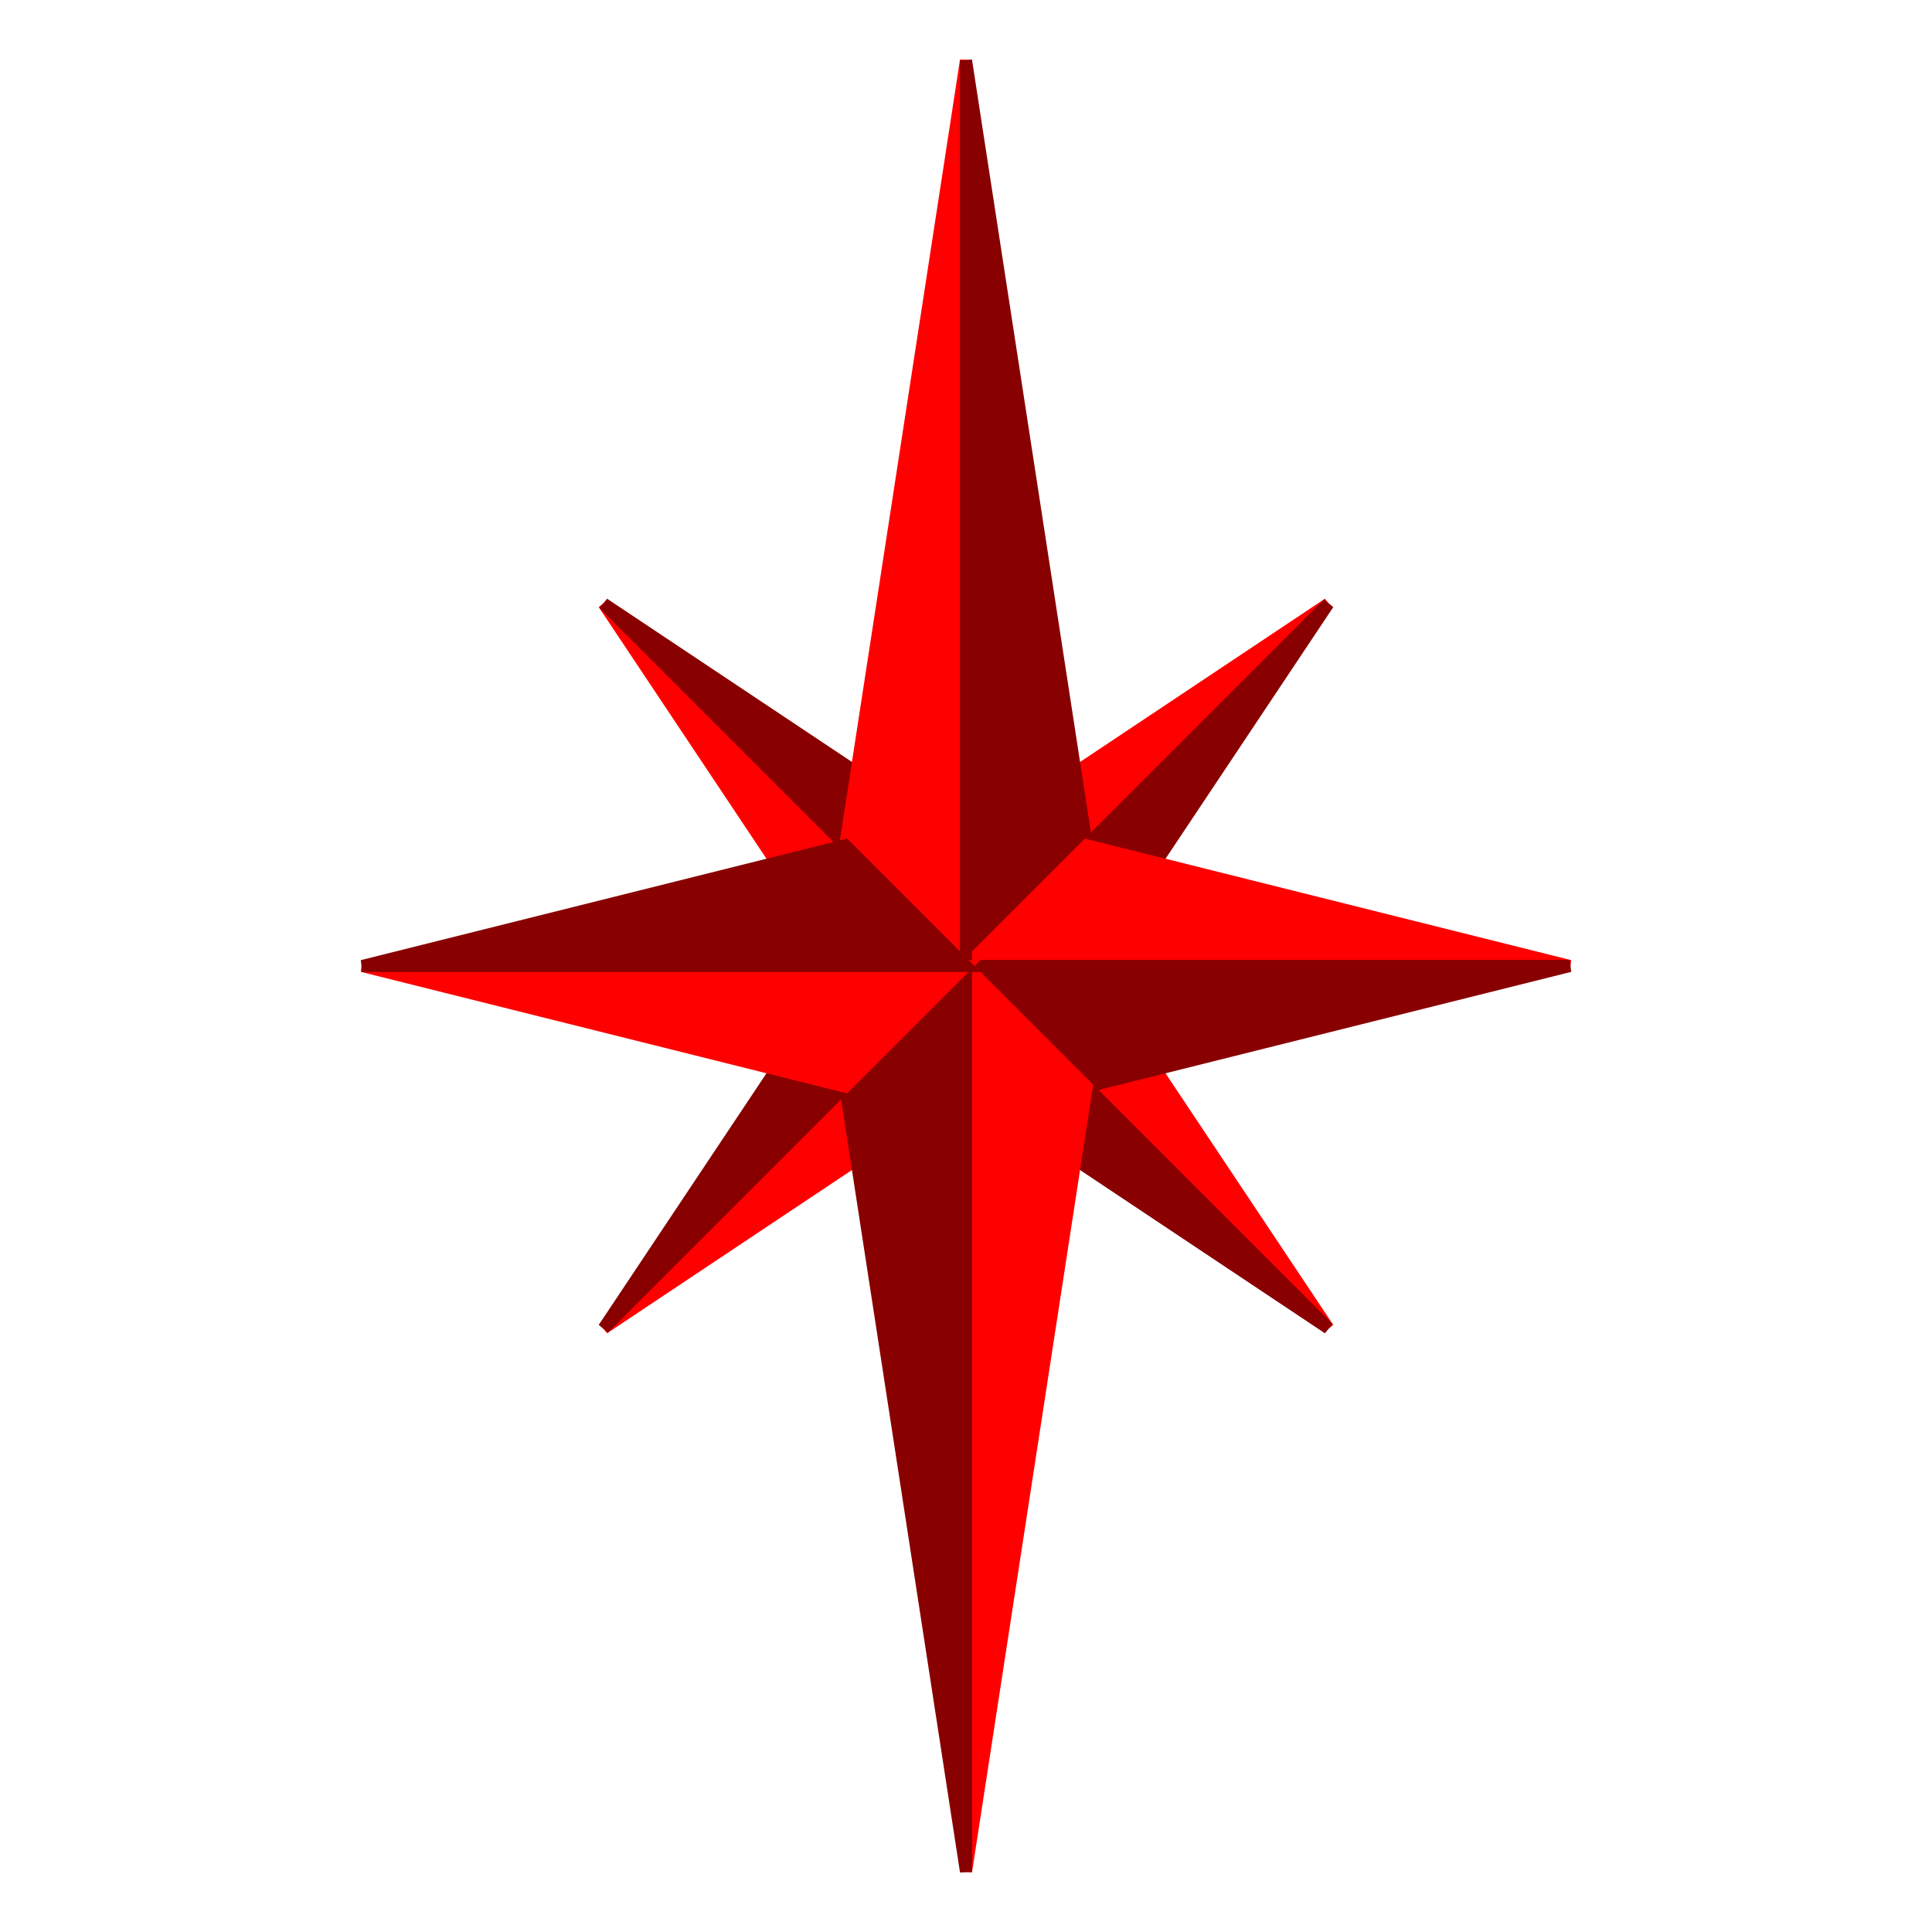
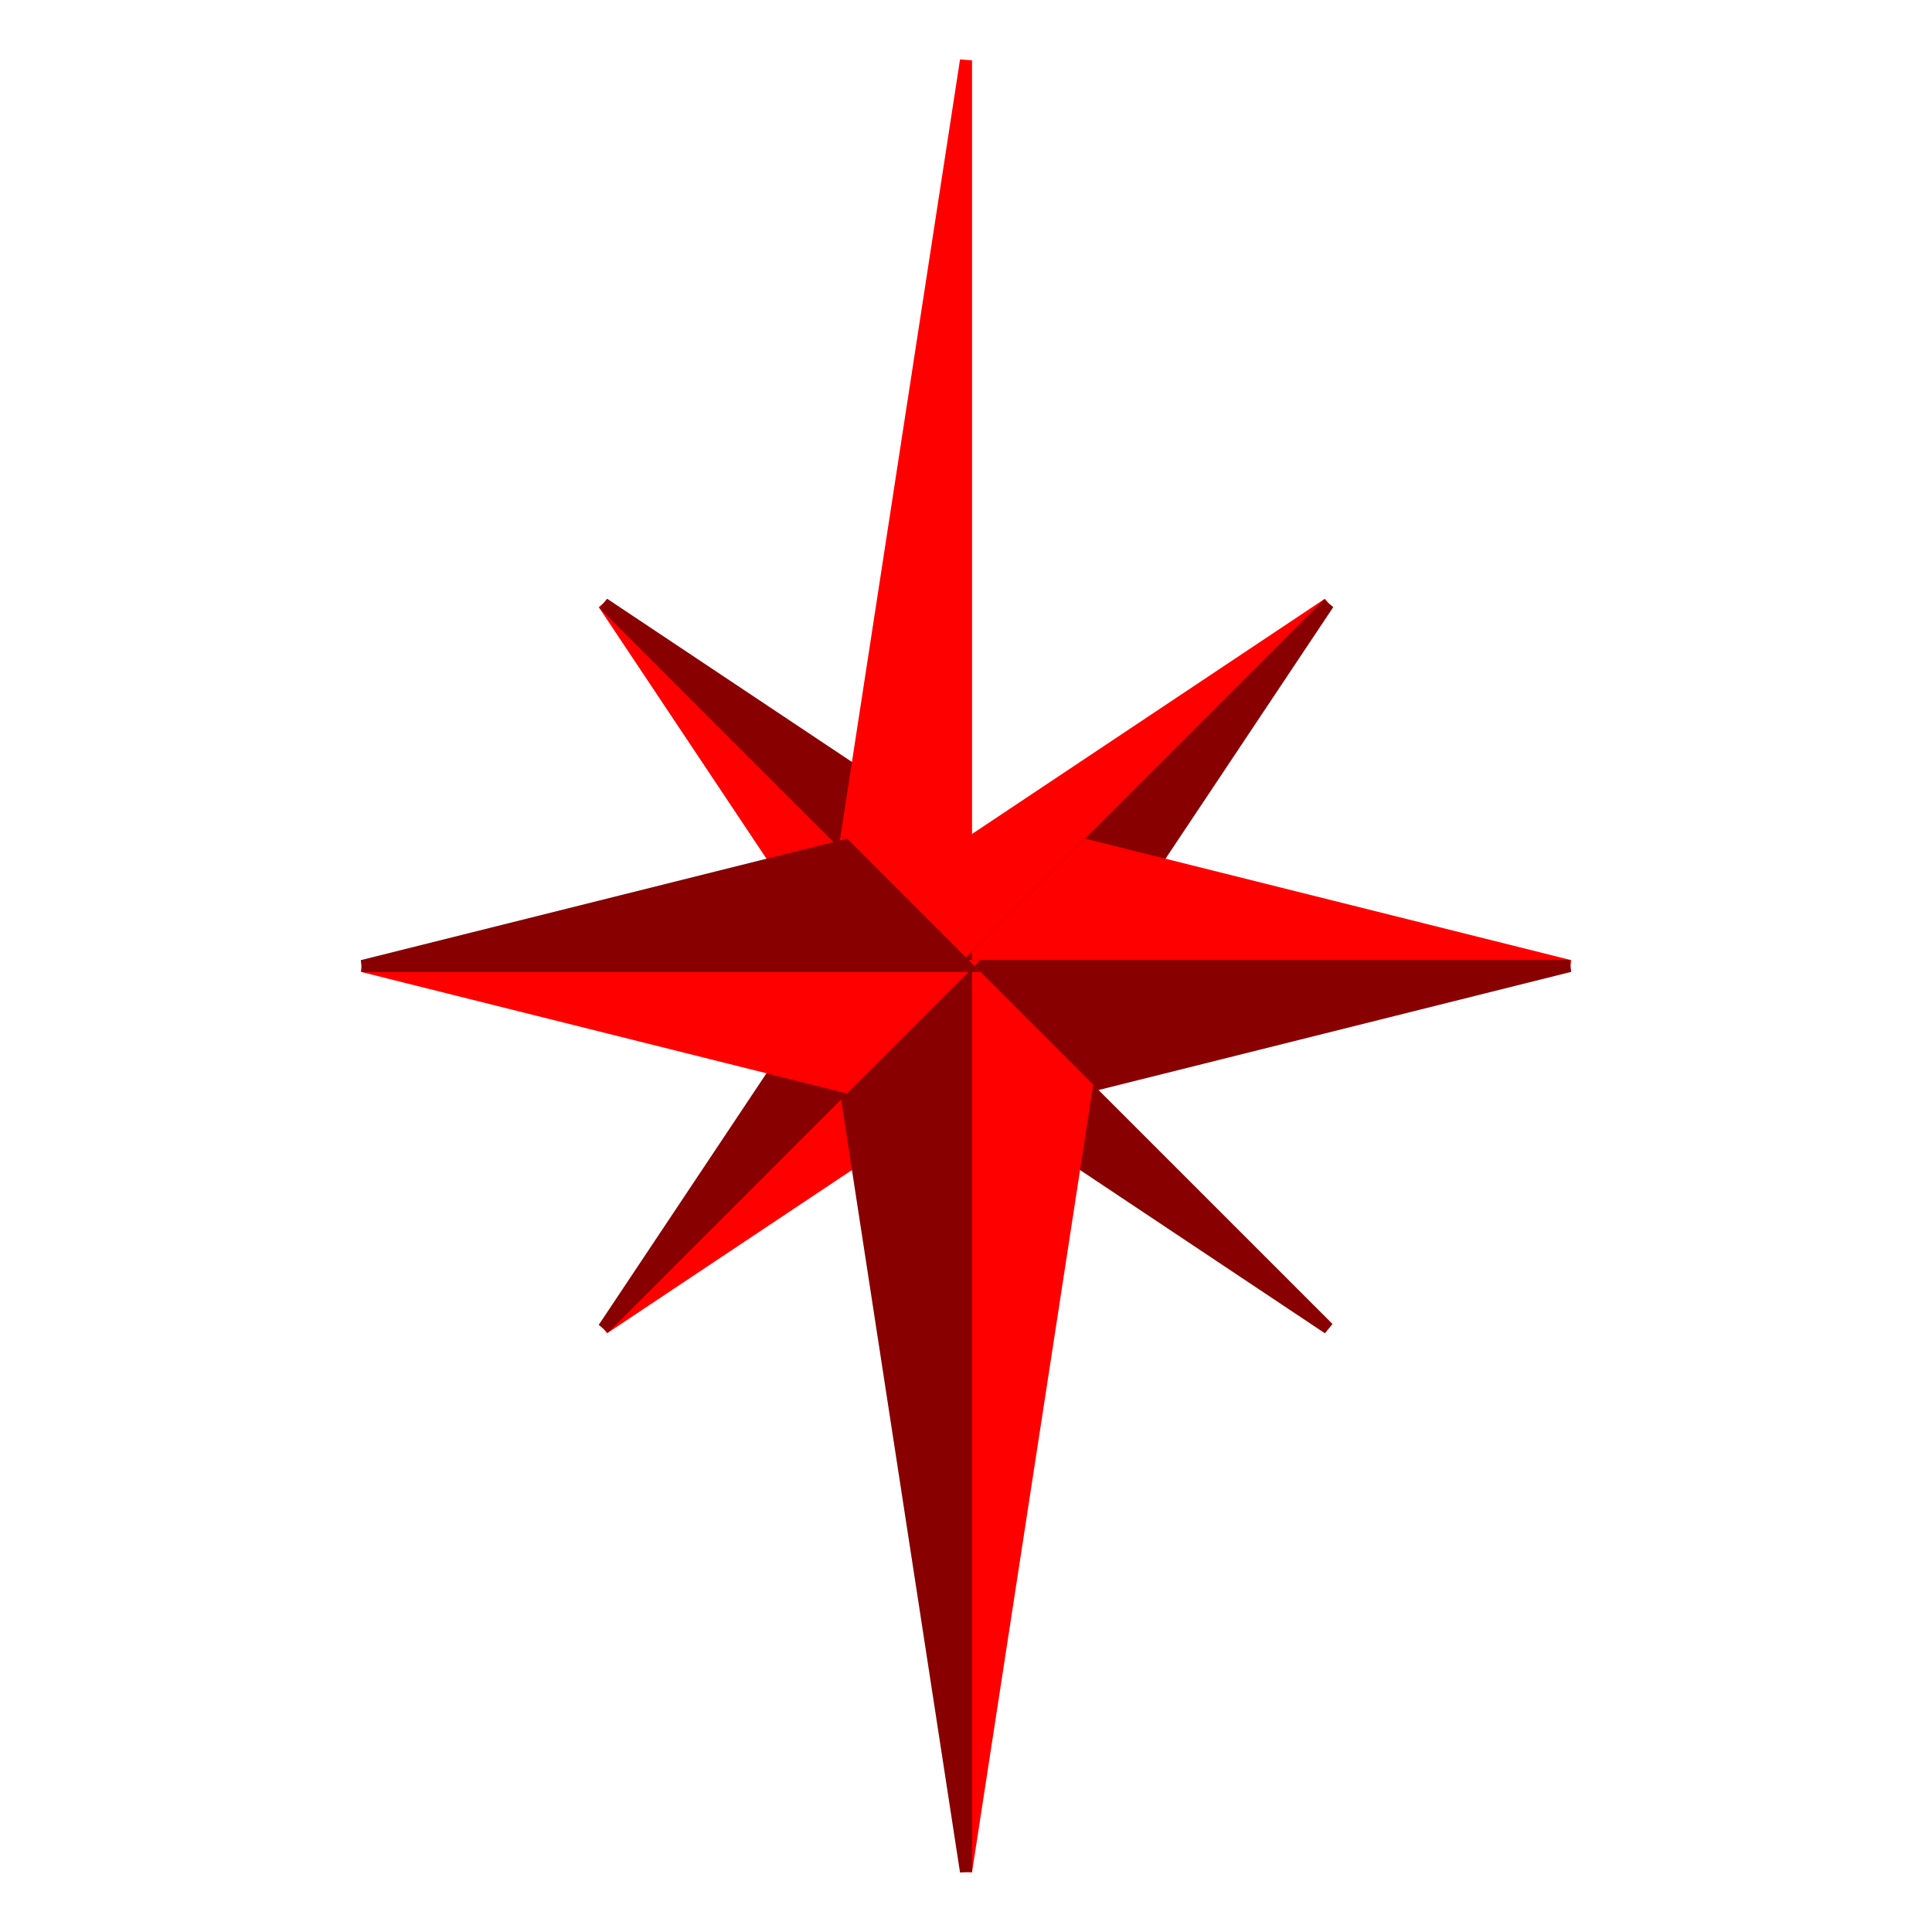
<svg xmlns="http://www.w3.org/2000/svg" version="1.1" width="160" height="160" viewBox="0 0 160 160">
  <style>

.bright {
  stroke-width: 1px;
  stroke: #ff0000;
  fill: #ff0000;
}

.dark {
  stroke-width: 1px;
  stroke: #880000;
  fill: #880000;
}

  </style>
  <polygon class="bright" points="80,80 50,50 70,80" />
  <polygon class="dark" points="80,80 50,50 80,70" />
  <polygon class="bright" points="80,80 110,50 80,70" />
  <polygon class="dark" points="80,80 110,50 90,80" />
-   <polygon class="bright" points="80,80 110,110 90,80" />
  <polygon class="dark" points="80,80 110,110 80,90" />
  <polygon class="bright" points="80,80 50,110 80,90" />
  <polygon class="dark" points="80,80 50,110 70,80" />
  <polygon class="bright" points="80,80 80,5 70,70" />
-   <polygon class="dark" points="80,80 80,5 90,70" />
  <polygon class="bright" points="80,80 130,80 90,70" />
  <polygon class="dark" points="80,80 130,80 90,90" />
  <polygon class="bright" points="80,80 80,155 90,90" />
  <polygon class="dark" points="80,80 80,155 70,90" />
  <polygon class="bright" points="80,80 30,80 70,90" />
  <polygon class="dark" points="80,80 30,80 70,70" />
</svg>